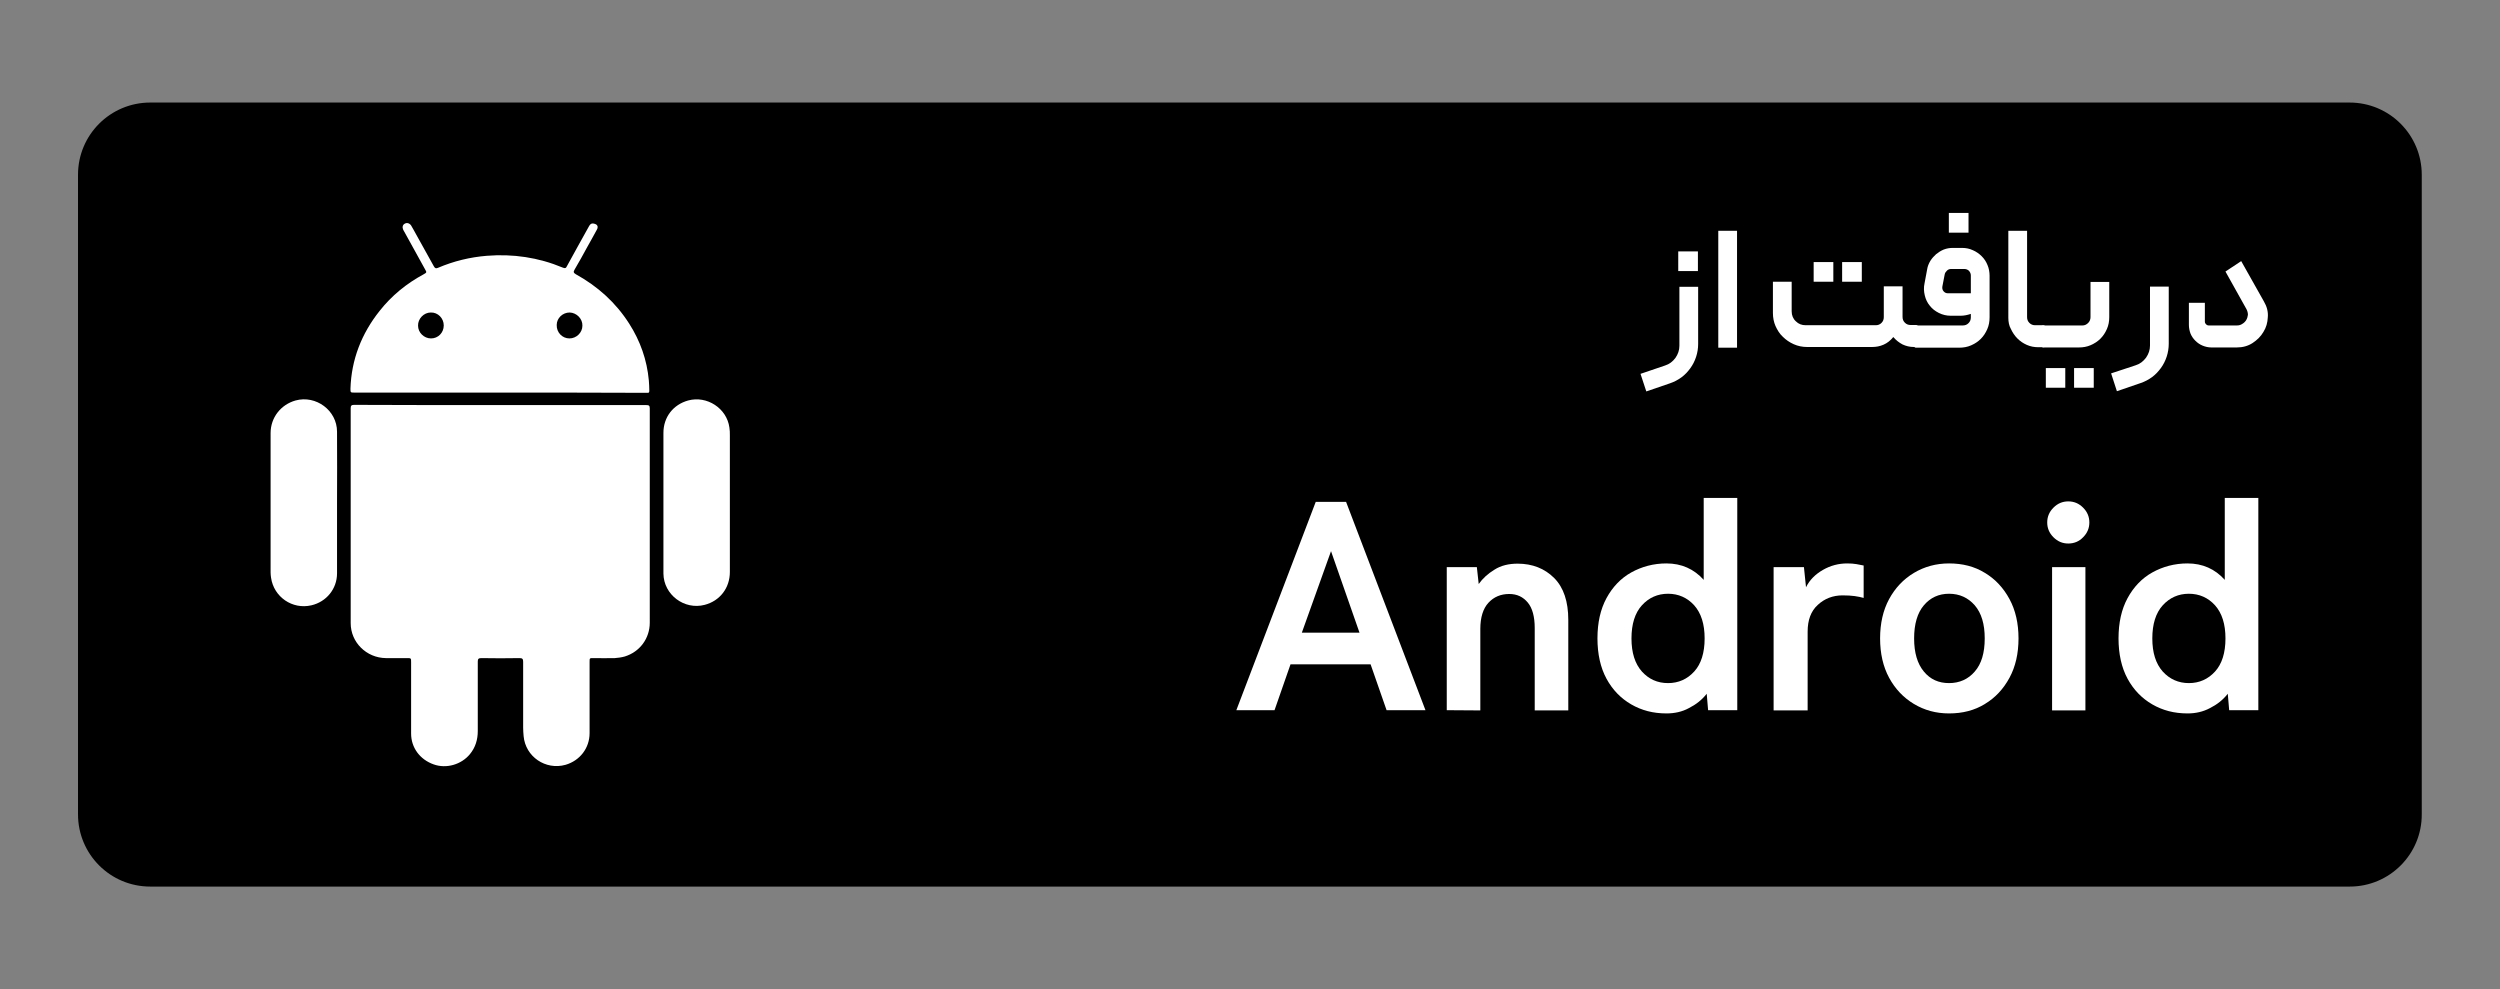
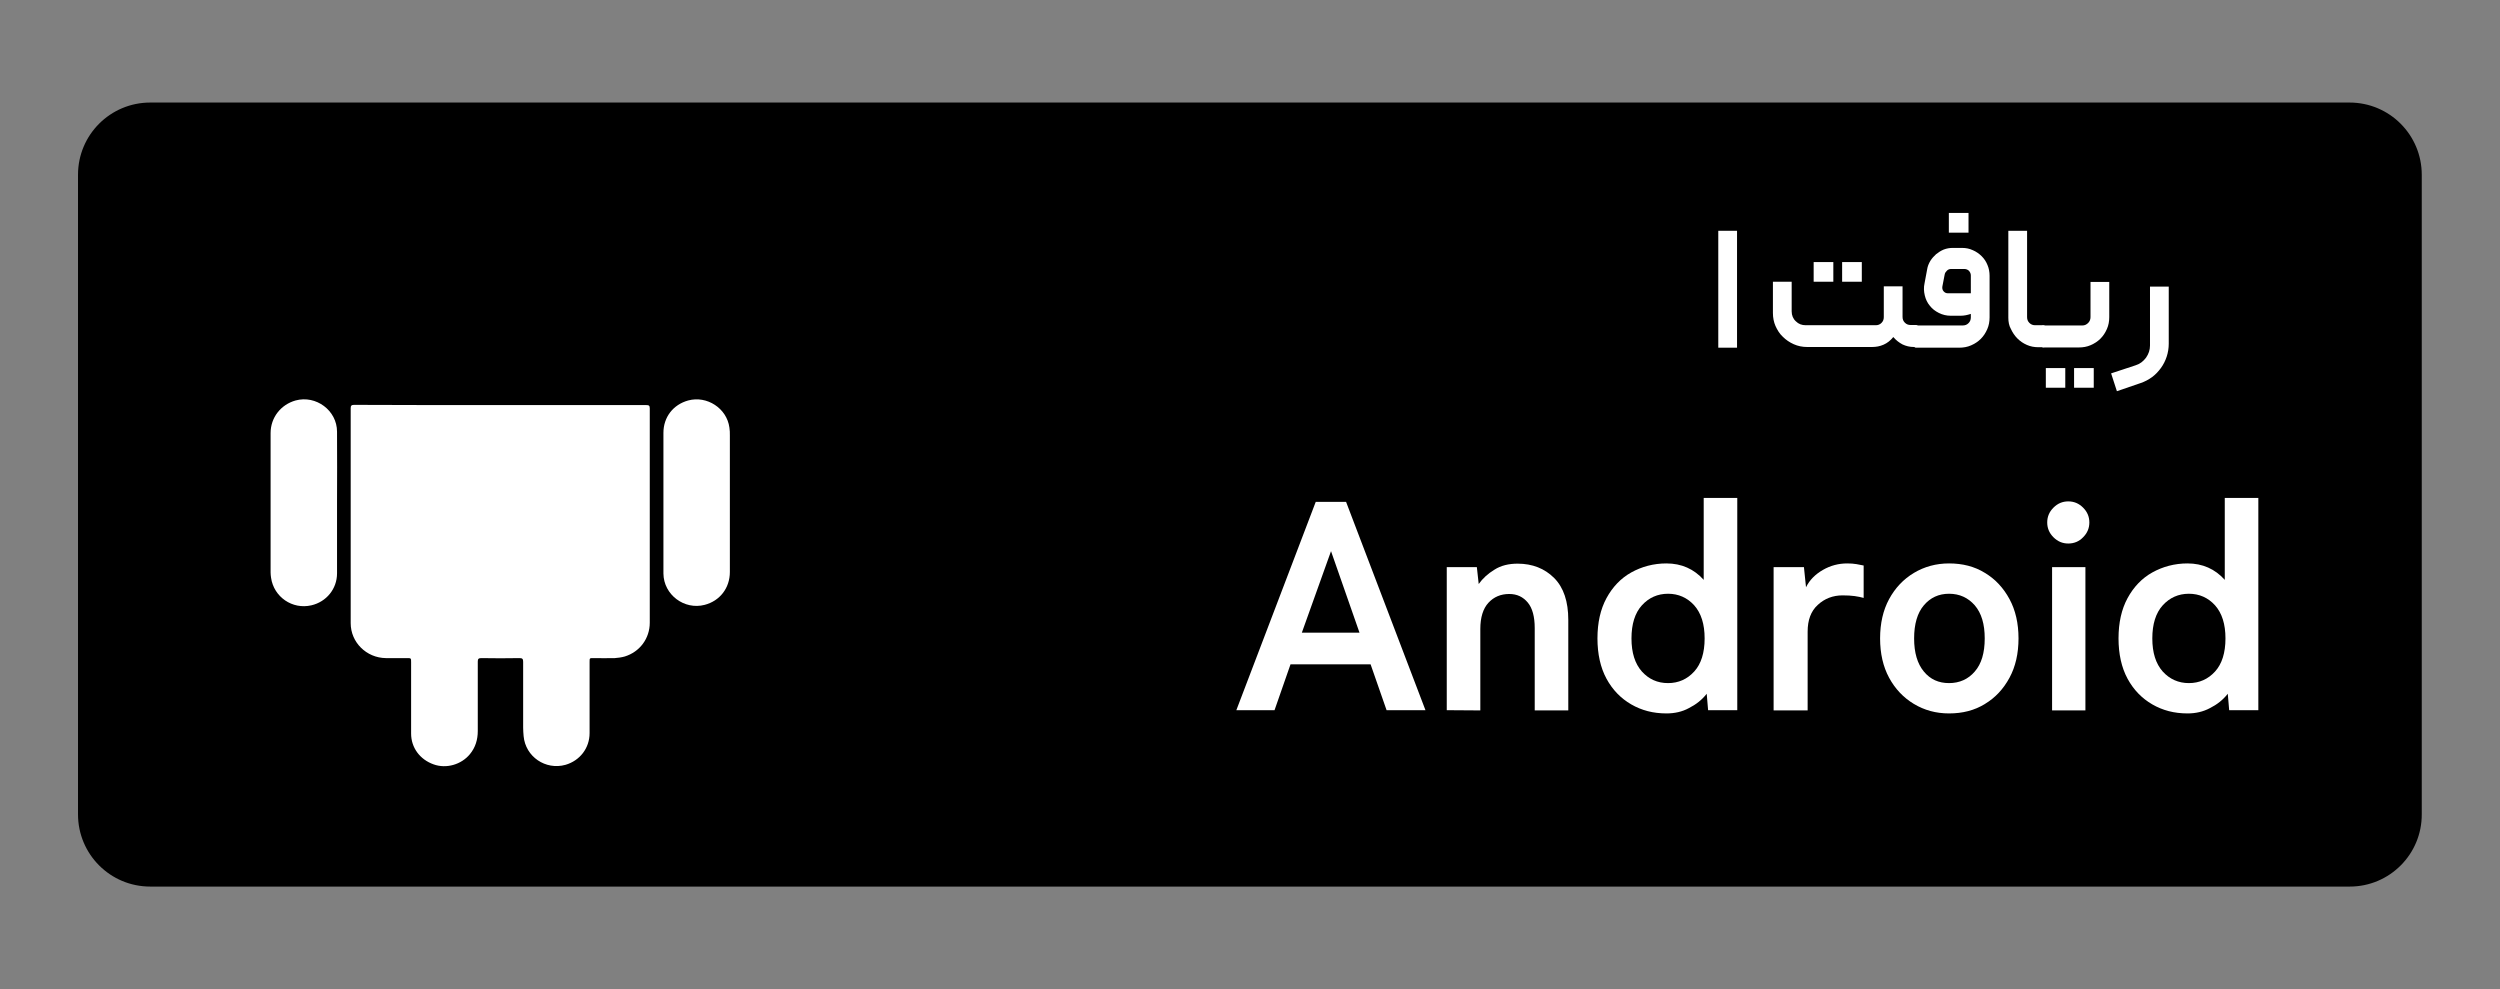
<svg xmlns="http://www.w3.org/2000/svg" version="1.1" id="Layer_1" x="0px" y="0px" viewBox="0 0 1080 427.3" style="enable-background:new 0 0 1080 427.3;" xml:space="preserve">
  <rect x="0" y="0" width="1080" height="427.3" fill="#808080" stroke="none" />
  <style type="text/css">
	.st0{fill:#FFFFFF;}
</style>
  <g>
    <path d="M1015.1,383H64.9c-17.3,0-31.2-14-31.2-31.2V75.5c0-17.3,14-31.2,31.2-31.2H1015c17.3,0,31.2,14,31.2,31.2v276.2   C1046.3,369,1032.3,383,1015.1,383z" />
    <g>
-       <path class="st0" d="M719.3,157.9c1.9-0.6,3.3-1.7,4.5-3.3c1.1-1.6,1.7-3.3,1.7-5.2v-25.5h8.1v24.7c0,1.9-0.3,3.8-0.9,5.6    c-0.6,1.8-1.4,3.4-2.5,4.9s-2.3,2.8-3.8,3.9s-3.2,2-5,2.6l-10.2,3.5l-2.5-7.6L719.3,157.9z M733.5,108.6v8.5H725v-8.5H733.5z" />
      <path class="st0" d="M750.4,150.2h-8.1V99.7h8.1V150.2z" />
      <path class="st0" d="M765.9,135.2v-13.5h8.1v12.8c0,1.7,0.6,3.2,1.8,4.3c1.2,1.2,2.6,1.7,4.3,1.7h30.2c1,0,1.8-0.3,2.5-1    s1-1.5,1-2.5v-13.3h8.1v13.2c0,1,0.3,1.8,1,2.5s1.5,1,2.5,1h2.2c0.7,0,1,0.3,1,1v7.5c0,0.7-0.3,1-1,1h-0.8c-1.8,0-3.4-0.4-4.9-1.1    c-1.5-0.8-2.8-1.8-4-3.2c-1.2,1.5-2.6,2.6-4.2,3.3s-3.2,1-5,1h-28c-2.1,0-4-0.4-5.8-1.2s-3.4-1.9-4.7-3.2    c-1.4-1.3-2.4-2.9-3.2-4.7C766.3,139.2,765.9,137.3,765.9,135.2z M792,121.7h-8.5v-8.5h8.5V121.7z M795.8,121.7v-8.5h8.5v8.5    H795.8z" />
      <path class="st0" d="M826.6,141.6c0-0.2,0.1-0.5,0.3-0.7s0.4-0.3,0.8-0.3h20.2c1,0,1.8-0.3,2.5-1s1-1.5,1-2.5v-1.5    c-1.5,0.5-2.9,0.8-4.4,0.8h-4.3c-1.8,0-3.5-0.4-5.1-1.2s-2.9-1.8-3.9-3.1c-1.1-1.3-1.8-2.8-2.2-4.5s-0.5-3.4-0.1-5.2l1.1-5.9    c0.2-1.4,0.7-2.6,1.4-3.8c0.7-1.1,1.6-2.1,2.5-2.9c1-0.8,2.1-1.5,3.3-2c1.3-0.5,2.6-0.7,3.9-0.7h4c1.7,0,3.2,0.3,4.7,1    c1.4,0.6,2.7,1.5,3.8,2.6s1.9,2.3,2.5,3.8c0.6,1.4,0.9,3,0.9,4.6v18c0,1.8-0.3,3.5-1,5.1s-1.6,3-2.8,4.2s-2.6,2.1-4.2,2.8    c-1.6,0.7-3.3,1-5.1,1h-18.7c-0.3,0-0.5-0.1-0.7-0.3s-0.3-0.5-0.3-0.8v-7.5H826.6z M841.5,126.7h9.9V119c0-0.8-0.3-1.4-0.8-2    c-0.5-0.5-1.2-0.8-2-0.8h-5.7c-0.7,0-1.3,0.2-1.8,0.7s-0.9,1-1,1.7l-1,5.2c-0.1,0.7,0,1.4,0.5,2    C840.1,126.4,840.7,126.7,841.5,126.7z M850.4,92v8.5h-8.5V92H850.4z" />
      <path class="st0" d="M867.6,137.3V99.7h8.1V137c0,1,0.3,1.8,1,2.5s1.5,1,2.5,1h3.5c0.3,0,0.5,0.1,0.7,0.3s0.3,0.5,0.3,0.8v7.4    c0,0.7-0.3,1-1,1h-2.1c-1.8,0-3.4-0.3-5-1s-2.9-1.6-4.1-2.8c-1.2-1.2-2.1-2.6-2.8-4.1C867.9,140.7,867.6,139,867.6,137.3z" />
      <path class="st0" d="M881.7,149.1v-7.4c0-0.3,0.1-0.6,0.3-0.8s0.4-0.3,0.7-0.3h16.9c1,0,1.8-0.4,2.5-1.1c0.7-0.7,1-1.6,1-2.5    v-15.2h8.1V137c0,1.8-0.3,3.5-1,5.1s-1.6,3-2.8,4.2s-2.6,2.1-4.2,2.8c-1.6,0.7-3.3,1-5.1,1h-15.4c-0.3,0-0.5-0.1-0.7-0.3    S881.7,149.4,881.7,149.1z M892.2,167.5h-8.4V159h8.4V167.5z M904.5,167.5H896V159h8.5V167.5z" />
      <path class="st0" d="M912,161.3l10.6-3.5c1.9-0.6,3.3-1.7,4.5-3.3c1.1-1.6,1.7-3.3,1.7-5.2v-25.5h8.1v24.7c0,1.9-0.3,3.8-0.9,5.6    c-0.6,1.8-1.4,3.4-2.5,4.9s-2.3,2.8-3.8,3.9s-3.2,2-5,2.6l-10.2,3.5L912,161.3z" />
-       <path class="st0" d="M945.6,140.4v-9.6h6.9v8.1c0,0.5,0.2,0.9,0.5,1.2s0.7,0.5,1.2,0.5h12.1c0.9,0,1.7-0.2,2.4-0.7    c0.7-0.4,1.3-1,1.7-1.7s0.6-1.4,0.7-2.2c0-0.8-0.2-1.6-0.6-2.4l-9.1-16.3l6.8-4.5l9.8,17.4c1.3,2.2,1.9,4.5,1.7,6.8    c-0.1,2.4-0.7,4.5-1.9,6.4c-1.1,1.9-2.7,3.5-4.7,4.8s-4.3,1.9-6.8,1.9h-11c-1.3,0-2.6-0.3-3.8-0.8s-2.2-1.2-3.1-2.1    c-0.9-0.9-1.6-1.9-2.1-3.1C945.9,143,945.6,141.7,945.6,140.4z" />
    </g>
    <g>
      <path class="st0" d="M534.1,306.8l34.3-90h13.1l34.3,90H599l-6.9-19.8h-34.6l-6.9,19.8H534.1z M562.4,273.3h24.9L575,238.1    L562.4,273.3z" />
      <path class="st0" d="M625,306.8V245h13l0.8,7.3c1.7-2.4,4-4.5,6.8-6.2c2.8-1.8,6.2-2.6,10-2.6c6.4,0,11.7,2.1,15.8,6.2    c4.1,4.1,6.1,10.2,6.1,18.1v39.1H663v-35.6c0-4.9-1-8.6-3-11s-4.6-3.7-8-3.7c-3.7,0-6.7,1.3-9,3.8s-3.5,6.3-3.5,11.3v35.2    L625,306.8L625,306.8z" />
      <path class="st0" d="M719.9,308.2c-5.7,0-10.7-1.3-15.2-3.9s-8.1-6.3-10.7-11.1c-2.6-4.8-3.9-10.7-3.9-17.4    c0-6.8,1.3-12.6,3.9-17.4c2.6-4.8,6.2-8.6,10.7-11.1s9.6-3.9,15.2-3.9c6.5,0,11.9,2.4,16.1,7.1v-35.4h14.5v91.7h-12.6l-0.6-7.1    c-2.1,2.7-4.7,4.7-7.7,6.2C726.7,307.5,723.4,308.2,719.9,308.2z M720.6,295.1c4.5,0,8.3-1.7,11.3-5s4.5-8.1,4.5-14.3    s-1.5-10.9-4.5-14.3c-3-3.3-6.8-5-11.3-5s-8.3,1.7-11.3,5s-4.5,8.1-4.5,14.3s1.5,10.9,4.5,14.3C712.3,293.4,716,295.1,720.6,295.1    z" />
      <path class="st0" d="M766.2,306.8V245h13.1l0.9,8.7c1.5-3.1,4-5.6,7.3-7.5s6.8-2.8,10.5-2.8c1.5,0,2.8,0.1,4,0.3s2.2,0.4,3.1,0.6    v14c-1.1-0.3-2.4-0.6-3.9-0.8c-1.5-0.2-3.2-0.3-5.2-0.3c-4.2,0-7.8,1.4-10.7,4.1c-3,2.7-4.4,6.6-4.4,11.6v34h-14.7V306.8z" />
      <path class="st0" d="M842,308.2c-5.7,0-10.7-1.4-15.2-4.1s-8.1-6.5-10.7-11.3c-2.6-4.8-3.9-10.5-3.9-17s1.3-12.2,3.9-17    c2.6-4.8,6.2-8.6,10.7-11.3s9.6-4.1,15.2-4.1c5.8,0,11,1.3,15.5,4.1c4.5,2.7,8,6.5,10.6,11.3c2.6,4.8,3.9,10.5,3.9,17    s-1.3,12.2-3.9,17c-2.6,4.8-6.1,8.6-10.6,11.3C853,306.9,847.8,308.2,842,308.2z M842,295.1c4.5,0,8.3-1.7,11.1-5    c2.9-3.3,4.3-8.1,4.3-14.3s-1.4-10.9-4.3-14.3c-2.9-3.3-6.6-5-11.1-5s-8.1,1.7-10.9,5s-4.2,8.1-4.2,14.3s1.4,10.9,4.2,14.3    S837.5,295.1,842,295.1z" />
      <path class="st0" d="M893.5,234.8c-2.5,0-4.6-0.9-6.4-2.7c-1.8-1.8-2.7-3.9-2.7-6.4s0.9-4.6,2.7-6.4c1.8-1.8,3.9-2.7,6.4-2.7    s4.6,0.9,6.4,2.7c1.8,1.8,2.7,3.9,2.7,6.4s-0.9,4.6-2.7,6.4C898.2,233.9,896,234.8,893.5,234.8z M886.5,306.8V245h14.4v61.9h-14.4    V306.8z" />
      <path class="st0" d="M945,308.2c-5.7,0-10.7-1.3-15.2-3.9s-8.1-6.3-10.7-11.1c-2.6-4.8-3.9-10.7-3.9-17.4c0-6.8,1.3-12.6,3.9-17.4    c2.6-4.8,6.2-8.6,10.7-11.1s9.6-3.9,15.2-3.9c6.5,0,11.9,2.4,16.1,7.1v-35.4h14.5v91.7H963l-0.6-7.1c-2.1,2.7-4.7,4.7-7.7,6.2    C951.7,307.5,948.5,308.2,945,308.2z M945.6,295.1c4.5,0,8.3-1.7,11.3-5s4.5-8.1,4.5-14.3s-1.5-10.9-4.5-14.3c-3-3.3-6.8-5-11.3-5    s-8.3,1.7-11.3,5s-4.5,8.1-4.5,14.3s1.5,10.9,4.5,14.3C937.3,293.4,941.1,295.1,945.6,295.1z" />
    </g>
    <g>
      <path class="st0" d="M216.1,175c21,0,42.1,0,63.1,0c1.1,0,1.5,0.2,1.5,1.4c0,30.9,0,61.7,0,92.6c0,6.8-4.3,12.6-10.8,14.6    c-1.4,0.4-2.9,0.6-4.3,0.7c-3.1,0.1-6.2,0-9.3,0c-1.6,0-1.6,0-1.6,1.6c0,10.3,0,20.6,0,30.8c0,6.5-4.2,11.9-10.4,13.7    c-8.6,2.4-17.3-3.5-18.1-12.4c-0.1-1.2-0.2-2.5-0.2-3.7c0-9.5,0-19,0-28.4c0-1.2-0.3-1.6-1.5-1.6c-5.5,0.1-11.1,0.1-16.6,0    c-1.2,0-1.5,0.4-1.5,1.5c0,10,0,20,0,30c0,3.7-1,7.1-3.4,10c-3.7,4.5-10.2,6.4-15.7,4.4c-5.9-2.1-9.7-7.2-9.7-13.3    c0-10.3,0-20.6,0-30.8c0-1.8,0-1.8-1.8-1.8c-3,0-6.1,0-9.1,0c-8.4-0.1-15.2-6.8-15.2-15.1c0-31,0-61.9,0-92.9    c0-1.1,0.4-1.4,1.5-1.4C174,175,195.1,175,216.1,175z" />
-       <path class="st0" d="M216.1,169.6c-21,0-41.9,0-62.9,0c-1.8,0-1.8,0-1.8-1.7c0.4-12.6,4.8-23.8,12.6-33.6    c5.2-6.6,11.6-11.8,19-15.8c1.4-0.8,1.4-0.8,0.6-2.2c-3-5.4-6-10.9-9-16.3c-0.1-0.2-0.3-0.5-0.4-0.7c-0.5-1.1-0.3-2.2,0.7-2.7    c0.9-0.5,2-0.2,2.7,0.8c0.8,1.3,1.5,2.7,2.3,4.1c2.5,4.5,5,9,7.5,13.5c0.5,0.9,0.9,1.1,1.8,0.7c6.8-2.9,13.8-4.6,21.1-5.2    c11.3-0.9,22.3,0.7,32.8,5.1c1,0.4,1.4,0.3,1.8-0.6c3.1-5.7,6.3-11.4,9.4-17c0.3-0.6,0.8-1.3,1.3-1.4c0.6-0.2,1.5,0.1,2,0.4    c0.8,0.6,0.7,1.5,0.2,2.3c-1.4,2.5-2.7,5-4.1,7.4c-1.8,3.3-3.6,6.6-5.5,9.8c-0.6,1-0.4,1.4,0.6,2c9.4,5.2,17.2,12.2,23,21.3    c4.8,7.5,7.7,15.7,8.5,24.6c0.1,1.5,0.2,2.9,0.2,4.4c0,0.7-0.2,1-0.9,0.9c-0.4,0-0.7,0-1.1,0C257.9,169.6,237,169.6,216.1,169.6z     M191.7,140.6c0-3.1-2.5-5.7-5.6-5.6c-3,0-5.6,2.7-5.5,5.7c0,3,2.6,5.5,5.6,5.5C189.3,146.2,191.7,143.7,191.7,140.6z M246.1,135    c-3,0-5.6,2.4-5.6,5.4c-0.1,3.2,2.4,5.8,5.5,5.8c3,0,5.6-2.5,5.6-5.5C251.7,137.7,249.1,135.1,246.1,135z" />
      <path class="st0" d="M286.6,217.1c0-10,0-20.1,0-30.1c0-6.8,4.2-12.2,10.7-14c8.1-2.2,16.7,3.4,17.8,11.7c0.2,1.1,0.2,2.3,0.2,3.4    c0,19.7,0,39.4,0,59c0,6.9-4.3,12.5-10.9,14.2c-8.8,2.3-17.7-4.4-17.8-13.5c0-0.2,0-0.3,0-0.5    C286.6,237.3,286.6,227.2,286.6,217.1z" />
      <path class="st0" d="M145.6,217.3c0,10.1,0,20.2,0,30.4c0,6.7-4.6,12.3-11.1,13.8c-8.2,1.9-16.2-3.6-17.4-11.9    c-0.1-0.7-0.2-1.5-0.2-2.3c0-20.1,0-40.2,0-60.2c0-6.7,4.4-12.3,10.8-14.1c8.8-2.4,17.9,4.3,17.9,13.5    C145.7,196.8,145.6,207,145.6,217.3L145.6,217.3z" />
    </g>
  </g>
</svg>